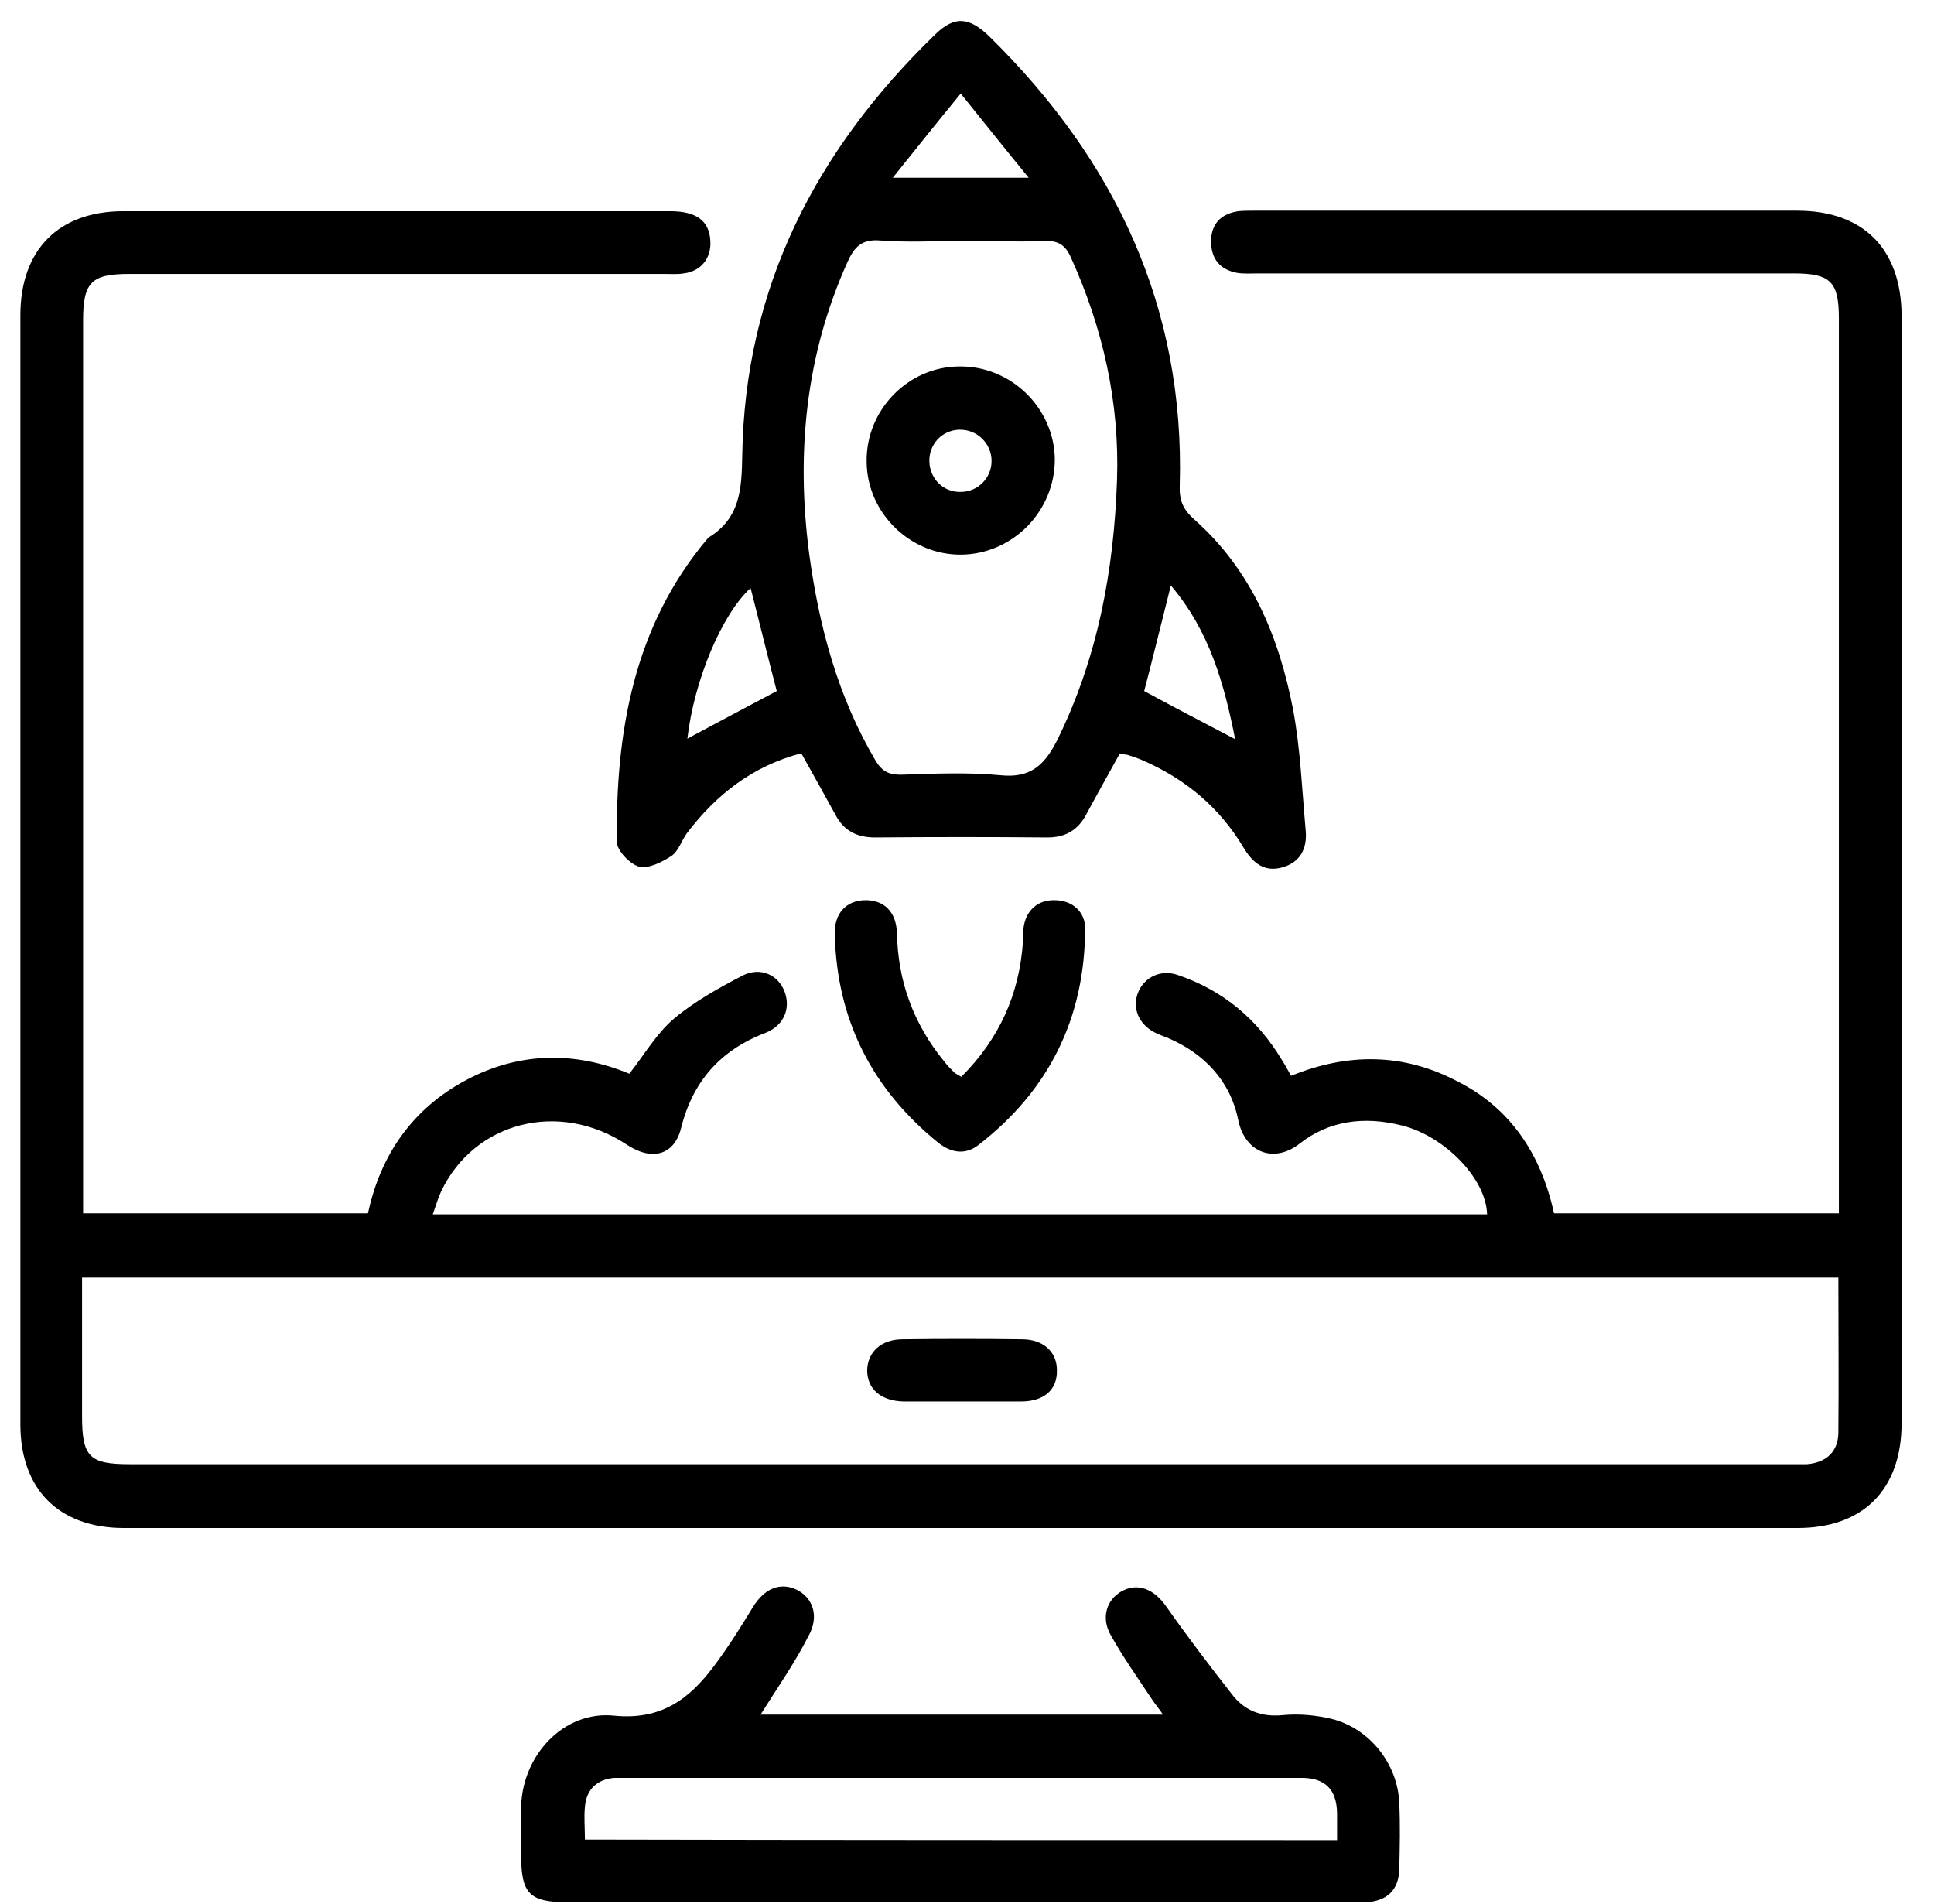
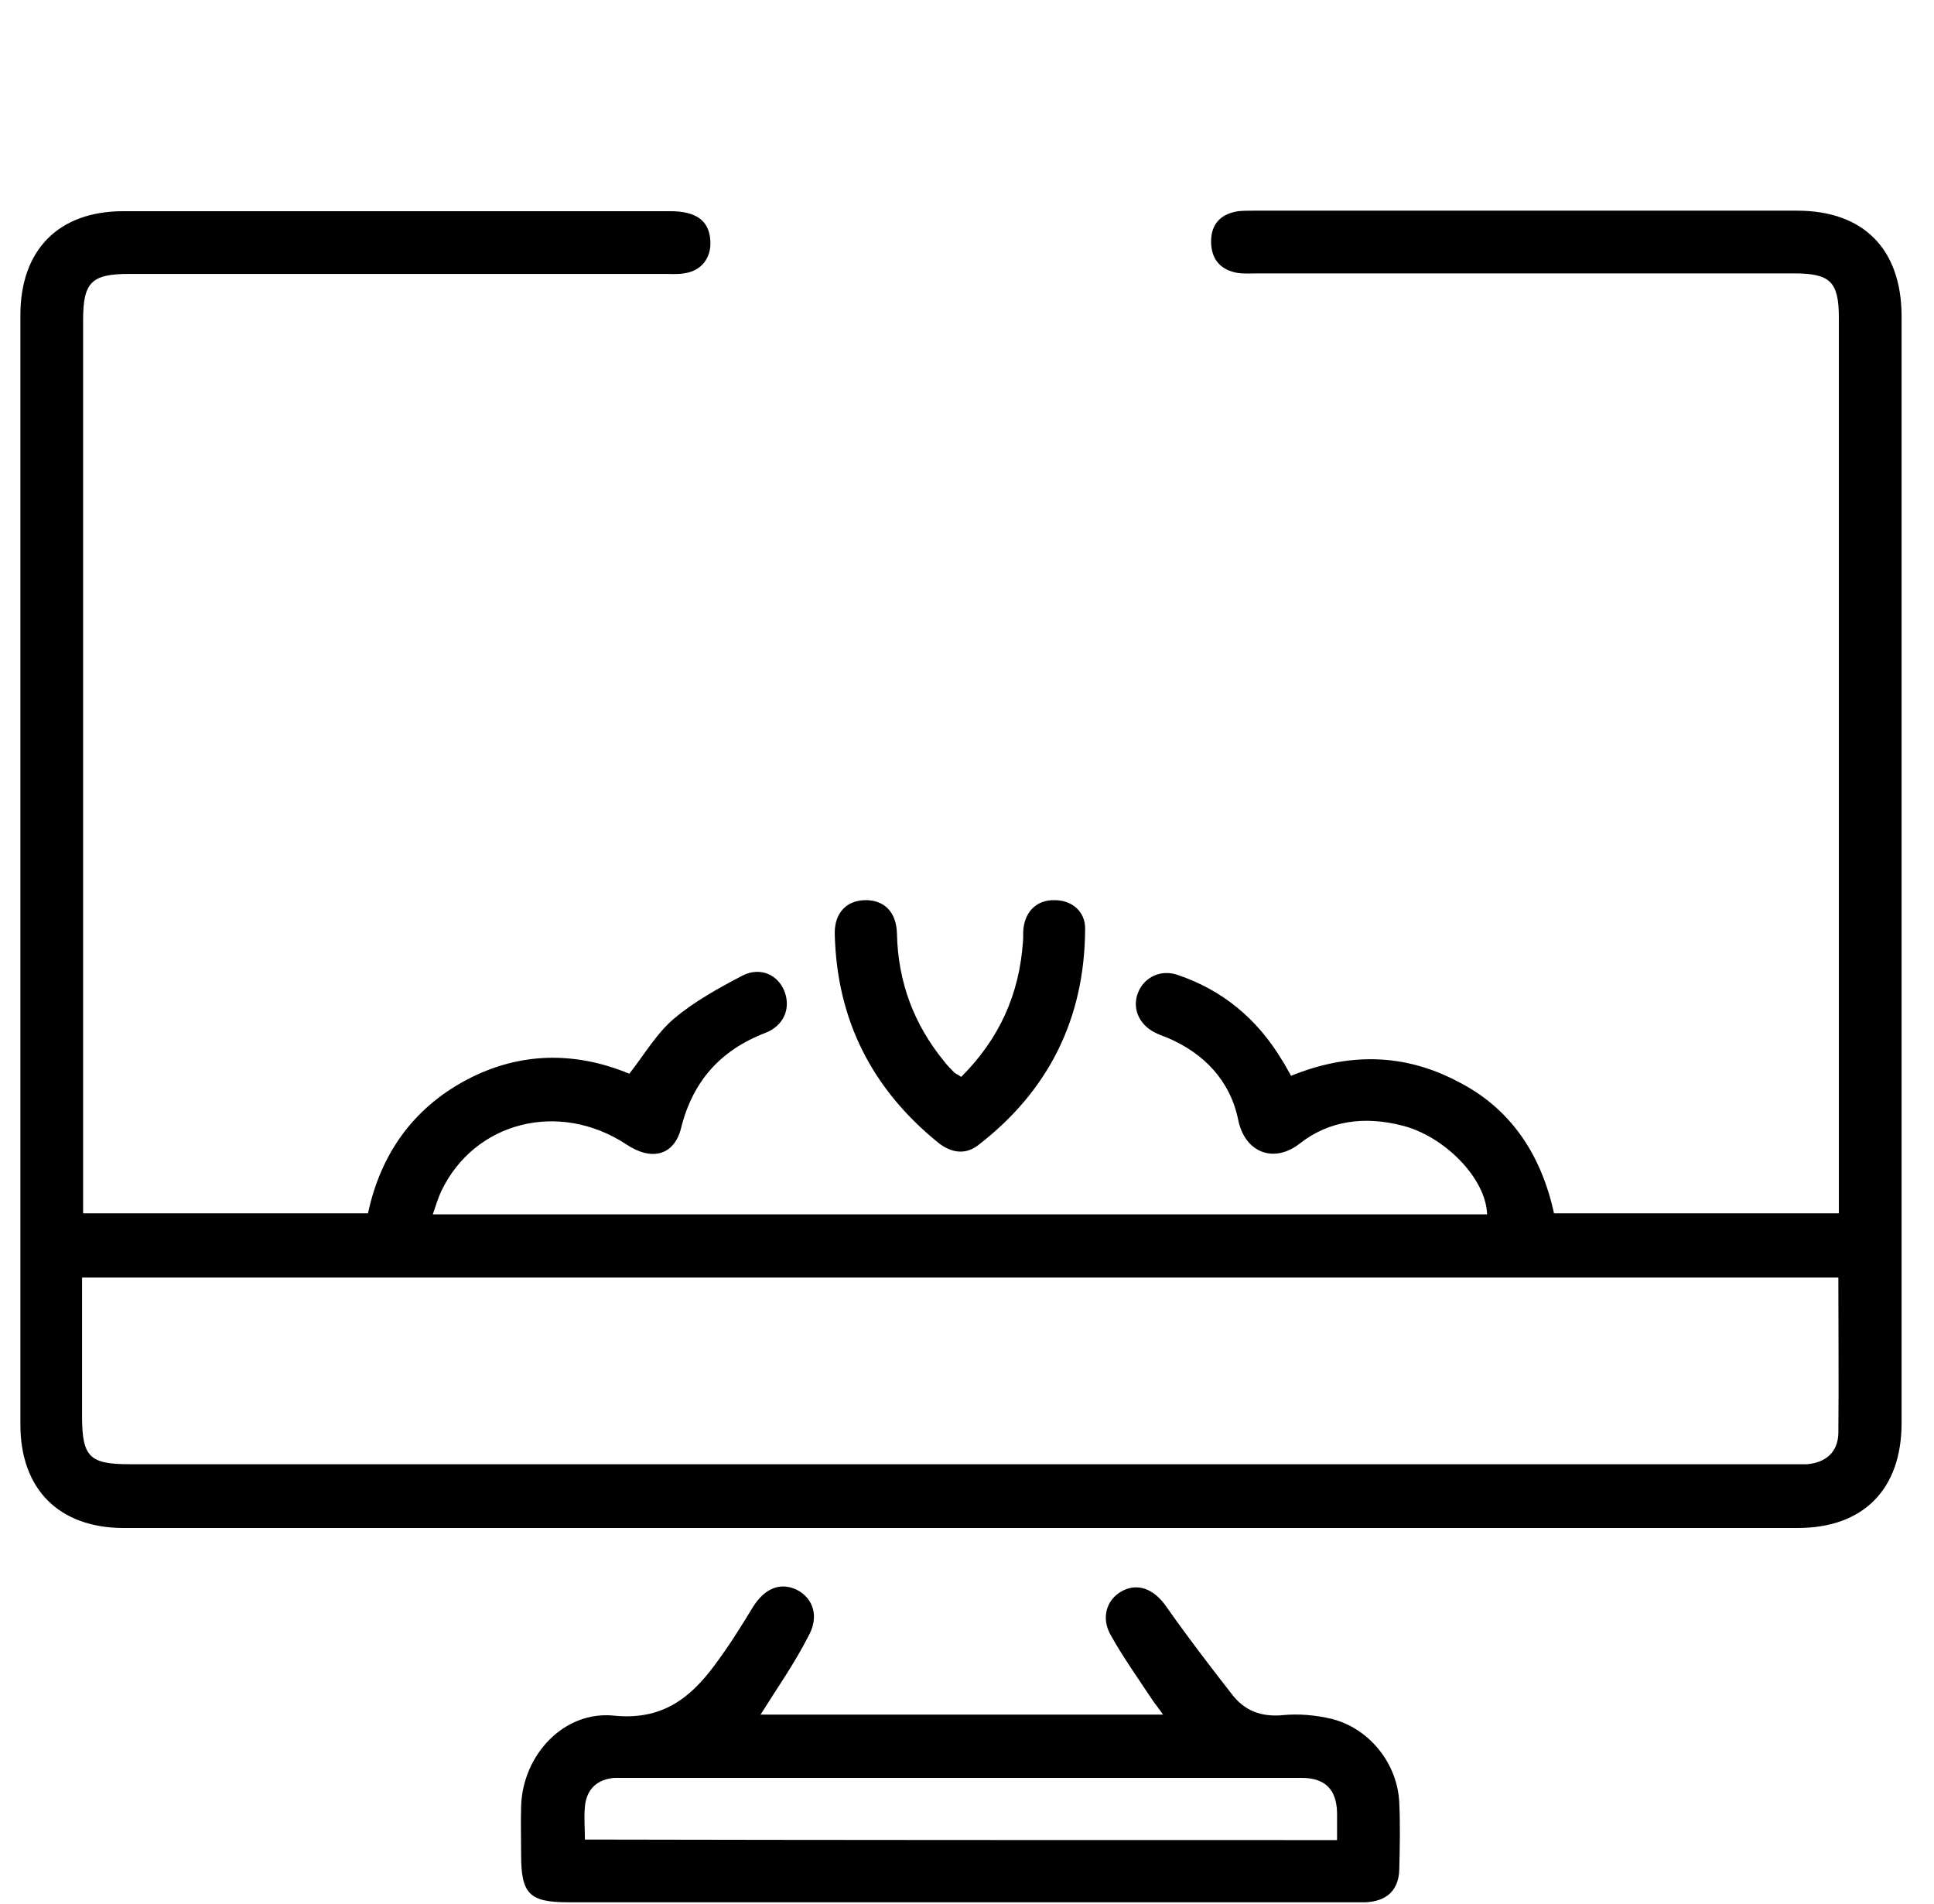
<svg xmlns="http://www.w3.org/2000/svg" id="Слой_1" x="0px" y="0px" viewBox="0 0 370 364.2" style="enable-background:new 0 0 370 364.2;" xml:space="preserve">
  <path d="M297.3,232.1c18.2,0,36.1,0,54.5,0c0-1.4,0-2.7,0-4c0-55.7,0-111.5,0-167.2c0-7-1.6-8.6-8.6-8.6c-34.1,0-68.2,0-102.4,0 c-1.4,0-2.8,0.1-4.1-0.1c-3.3-0.6-5-2.7-5-6c0-3.4,1.9-5.3,5.2-5.8c1-0.1,2-0.1,3-0.1c34.6,0,69.2,0,103.9,0c12.7,0,19.9,7.3,20,20 c0,70.6,0,141.2,0,211.9c0,12.7-7.3,20.1-19.9,20.1c-106.7,0-213.5,0-320.2,0c-12.4,0-19.8-7.4-19.8-19.8c0-70.7,0-141.5,0-212.2 c0-12.5,7.3-19.9,19.7-19.9c34.9,0,69.7,0,104.6,0c5,0,7.5,1.8,7.7,5.7c0.2,3.3-1.8,5.8-5.1,6.2c-1.2,0.2-2.5,0.1-3.7,0.1 c-34.1,0-68.2,0-102.4,0c-7.2,0-8.8,1.6-8.8,8.8c0,55.6,0,111.2,0,166.9c0,1.2,0,2.5,0,4c18.2,0,36.2,0,54.5,0 c2.4-11.2,8.5-20,18.8-25.5c10.2-5.4,20.8-5.5,31.2-1.2c2.9-3.7,5.2-7.7,8.5-10.5c3.9-3.3,8.6-5.9,13.2-8.3c3.4-1.7,6.8-0.1,8,3.1 c1.2,3.2-0.1,6.5-3.7,7.9c-8.6,3.3-13.9,9.3-16.1,18.2c-1.3,5.2-5.6,6.4-10.5,3.1c-12.8-8.4-29-4.4-35.4,9c-0.6,1.3-1,2.7-1.6,4.4 c67.5,0,134.6,0,201.7,0c-0.2-6.9-8.2-15-16.3-17c-7.1-1.8-13.9-1-19.6,3.5c-4.9,3.8-10.4,1.7-11.7-4.5c-1.5-7.5-6.5-12.8-13.6-15.8 c-0.8-0.3-1.6-0.6-2.4-1c-3.1-1.6-4.4-4.8-3.1-7.8c1.2-2.8,4.3-4.3,7.5-3.2c8.6,2.9,15.2,8.4,19.9,16.2c0.6,0.9,1.1,1.9,1.8,3.1 c10.8-4.4,21.5-4.4,31.9,1.1C288.8,211.9,294.8,220.6,297.3,232.1z M351.7,244.4c-112.3,0-224,0-336,0c0,9,0,17.7,0,26.5 c0,7.8,1.4,9.2,9.1,9.2c106,0,211.9,0,317.9,0c1,0,2,0,3,0c3.6-0.3,5.9-2.3,6-5.9C351.8,264.3,351.7,254.5,351.7,244.4z" />
-   <path d="M214.2,144.2c-2.2,4-4.4,7.9-6.5,11.8c-1.6,2.9-4,4.2-7.3,4.2c-11-0.1-22-0.1-33,0c-3.5,0-6-1.3-7.6-4.4 c-2.1-3.8-4.2-7.6-6.5-11.7c-9.2,2.4-16.2,7.8-21.9,15.3c-1,1.4-1.6,3.4-2.9,4.3c-1.8,1.2-4.4,2.5-6.2,2.1c-1.8-0.5-4.3-3.1-4.3-4.8 c-0.2-21,3.2-41.1,17.3-57.9c0.1-0.1,0.2-0.2,0.3-0.3c6-3.7,6.3-9.2,6.4-15.7c0.5-32.1,14.1-58.4,36.9-80.5 c3.7-3.6,6.5-3.4,10.4,0.4c24,23.6,37.4,51.7,36.4,85.9c-0.1,2.8,0.6,4.5,2.7,6.4c11,9.7,16.3,22.5,19,36.5 c1.4,7.6,1.7,15.4,2.4,23.1c0.3,3.4-1,6-4.4,7c-3.4,1-5.6-0.7-7.4-3.6c-4.6-7.8-11.2-13.3-19.5-16.9c-0.9-0.4-1.9-0.7-2.8-1 C215.2,144.3,214.7,144.3,214.2,144.2z M183.8,46.1c-5.1,0-10.3,0.3-15.4-0.1c-3.6-0.3-5,1.3-6.3,4.2c-8,17.8-9.8,36.5-7.3,55.7 c1.9,14,5.5,27.4,12.7,39.6c1.2,2,2.5,2.7,4.8,2.7c6.4-0.2,12.8-0.5,19.1,0.1c5.7,0.6,8.4-1.9,10.8-6.6 c7.8-15.8,10.9-32.5,11.5-49.9c0.5-14.9-2.7-29-8.8-42.5c-1.1-2.5-2.5-3.3-5.1-3.2C194.5,46.3,189.1,46.1,183.8,46.1z M131.5,141.3 c5.8-3.1,11.4-6.1,17.1-9.1c-1.7-6.5-3.3-13.1-5-19.7C138.1,117.5,132.8,130.1,131.5,141.3z M218.9,132.2c5.9,3.2,11.5,6.1,17.4,9.2 c-2.1-10.6-4.9-20.7-12.3-29.4C222.2,119.1,220.6,125.7,218.9,132.2z M183.8,17.9c-4.6,5.6-8.6,10.6-13,16.1c9,0,17,0,26,0 C192.3,28.5,188.4,23.6,183.8,17.9z" />
  <path d="M145.5,328c25.6,0,51,0,77,0c-0.8-1.2-1.5-2-2.1-2.9c-2.7-4.1-5.5-8-7.9-12.3c-1.9-3.3-0.8-6.8,2.1-8.4 c3.1-1.7,6.2-0.4,8.5,2.9c4,5.7,8.2,11.2,12.5,16.7c2.4,3.2,5.6,4.5,9.8,4.1c3.1-0.3,6.3,0,9.3,0.7c7.3,1.8,12.7,8.6,13,16.1 c0.2,4.2,0.1,8.5,0,12.7c-0.1,4-2.4,6.1-6.4,6.3c-0.9,0-1.7,0-2.6,0c-50,0-100,0-150,0c-7.4,0-9-1.6-9-9c0-3.1-0.1-6.3,0-9.4 c0.3-9.8,8.2-18.3,17.8-17.3c9,0.9,14.4-3.2,19.1-9.5c2.7-3.6,5.1-7.4,7.4-11.2c2.2-3.6,5.2-4.9,8.4-3.4c3.2,1.6,4.4,5.2,2.2,9 C152,318.2,148.7,322.9,145.5,328z M255.8,352c0-2,0-3.6,0-5.2c-0.1-4.5-2.3-6.7-6.8-6.7c-43.5,0-86.9,0-130.4,0c-0.4,0-0.8,0-1.1,0 c-3.3,0.3-5.3,2.2-5.6,5.5c-0.2,2.1,0,4.1,0,6.3C159.9,352,207.6,352,255.8,352z" />
  <path d="M183.9,206c7.3-7.3,11.1-15.8,11.8-25.8c0.1-0.9,0-1.8,0.1-2.6c0.4-3.4,2.7-5.5,6-5.4c3.3,0,5.9,2.2,5.8,5.6 c-0.1,17.1-7,30.9-20.5,41.3c-2.5,1.9-5.2,1.4-7.6-0.5c-12.7-10.3-19.4-23.5-19.8-39.9c-0.1-4,2.2-6.4,5.7-6.5 c3.7-0.1,6.1,2.2,6.2,6.4c0.2,9.2,3.2,17.3,9,24.4c0.6,0.8,1.3,1.5,2,2.2C183,205.5,183.3,205.6,183.9,206z" />
-   <path d="M184.5,268.1c-3.9,0-7.7,0-11.6,0c-4.4-0.1-7-2.4-7-6c0.1-3.5,2.7-5.9,6.8-5.9c7.6-0.1,15.2-0.1,22.8,0 c4.1,0,6.7,2.4,6.7,5.9c0.1,3.8-2.5,6-6.9,6C191.7,268.1,188.1,268.1,184.5,268.1z" />
-   <path d="M183.9,106.1c-9.7,0.1-18-7.9-18.1-17.7c-0.2-9.9,7.9-18.3,17.8-18.3c9.8-0.1,18,7.9,18.2,17.6 C201.9,97.7,193.8,106,183.9,106.1z M183.8,94.1c3.3,0,5.9-2.7,5.9-5.9c0-3.4-2.8-6.1-6.2-6c-3.3,0.1-5.8,2.8-5.7,6.1 C177.9,91.6,180.5,94.2,183.8,94.1z" />
</svg>